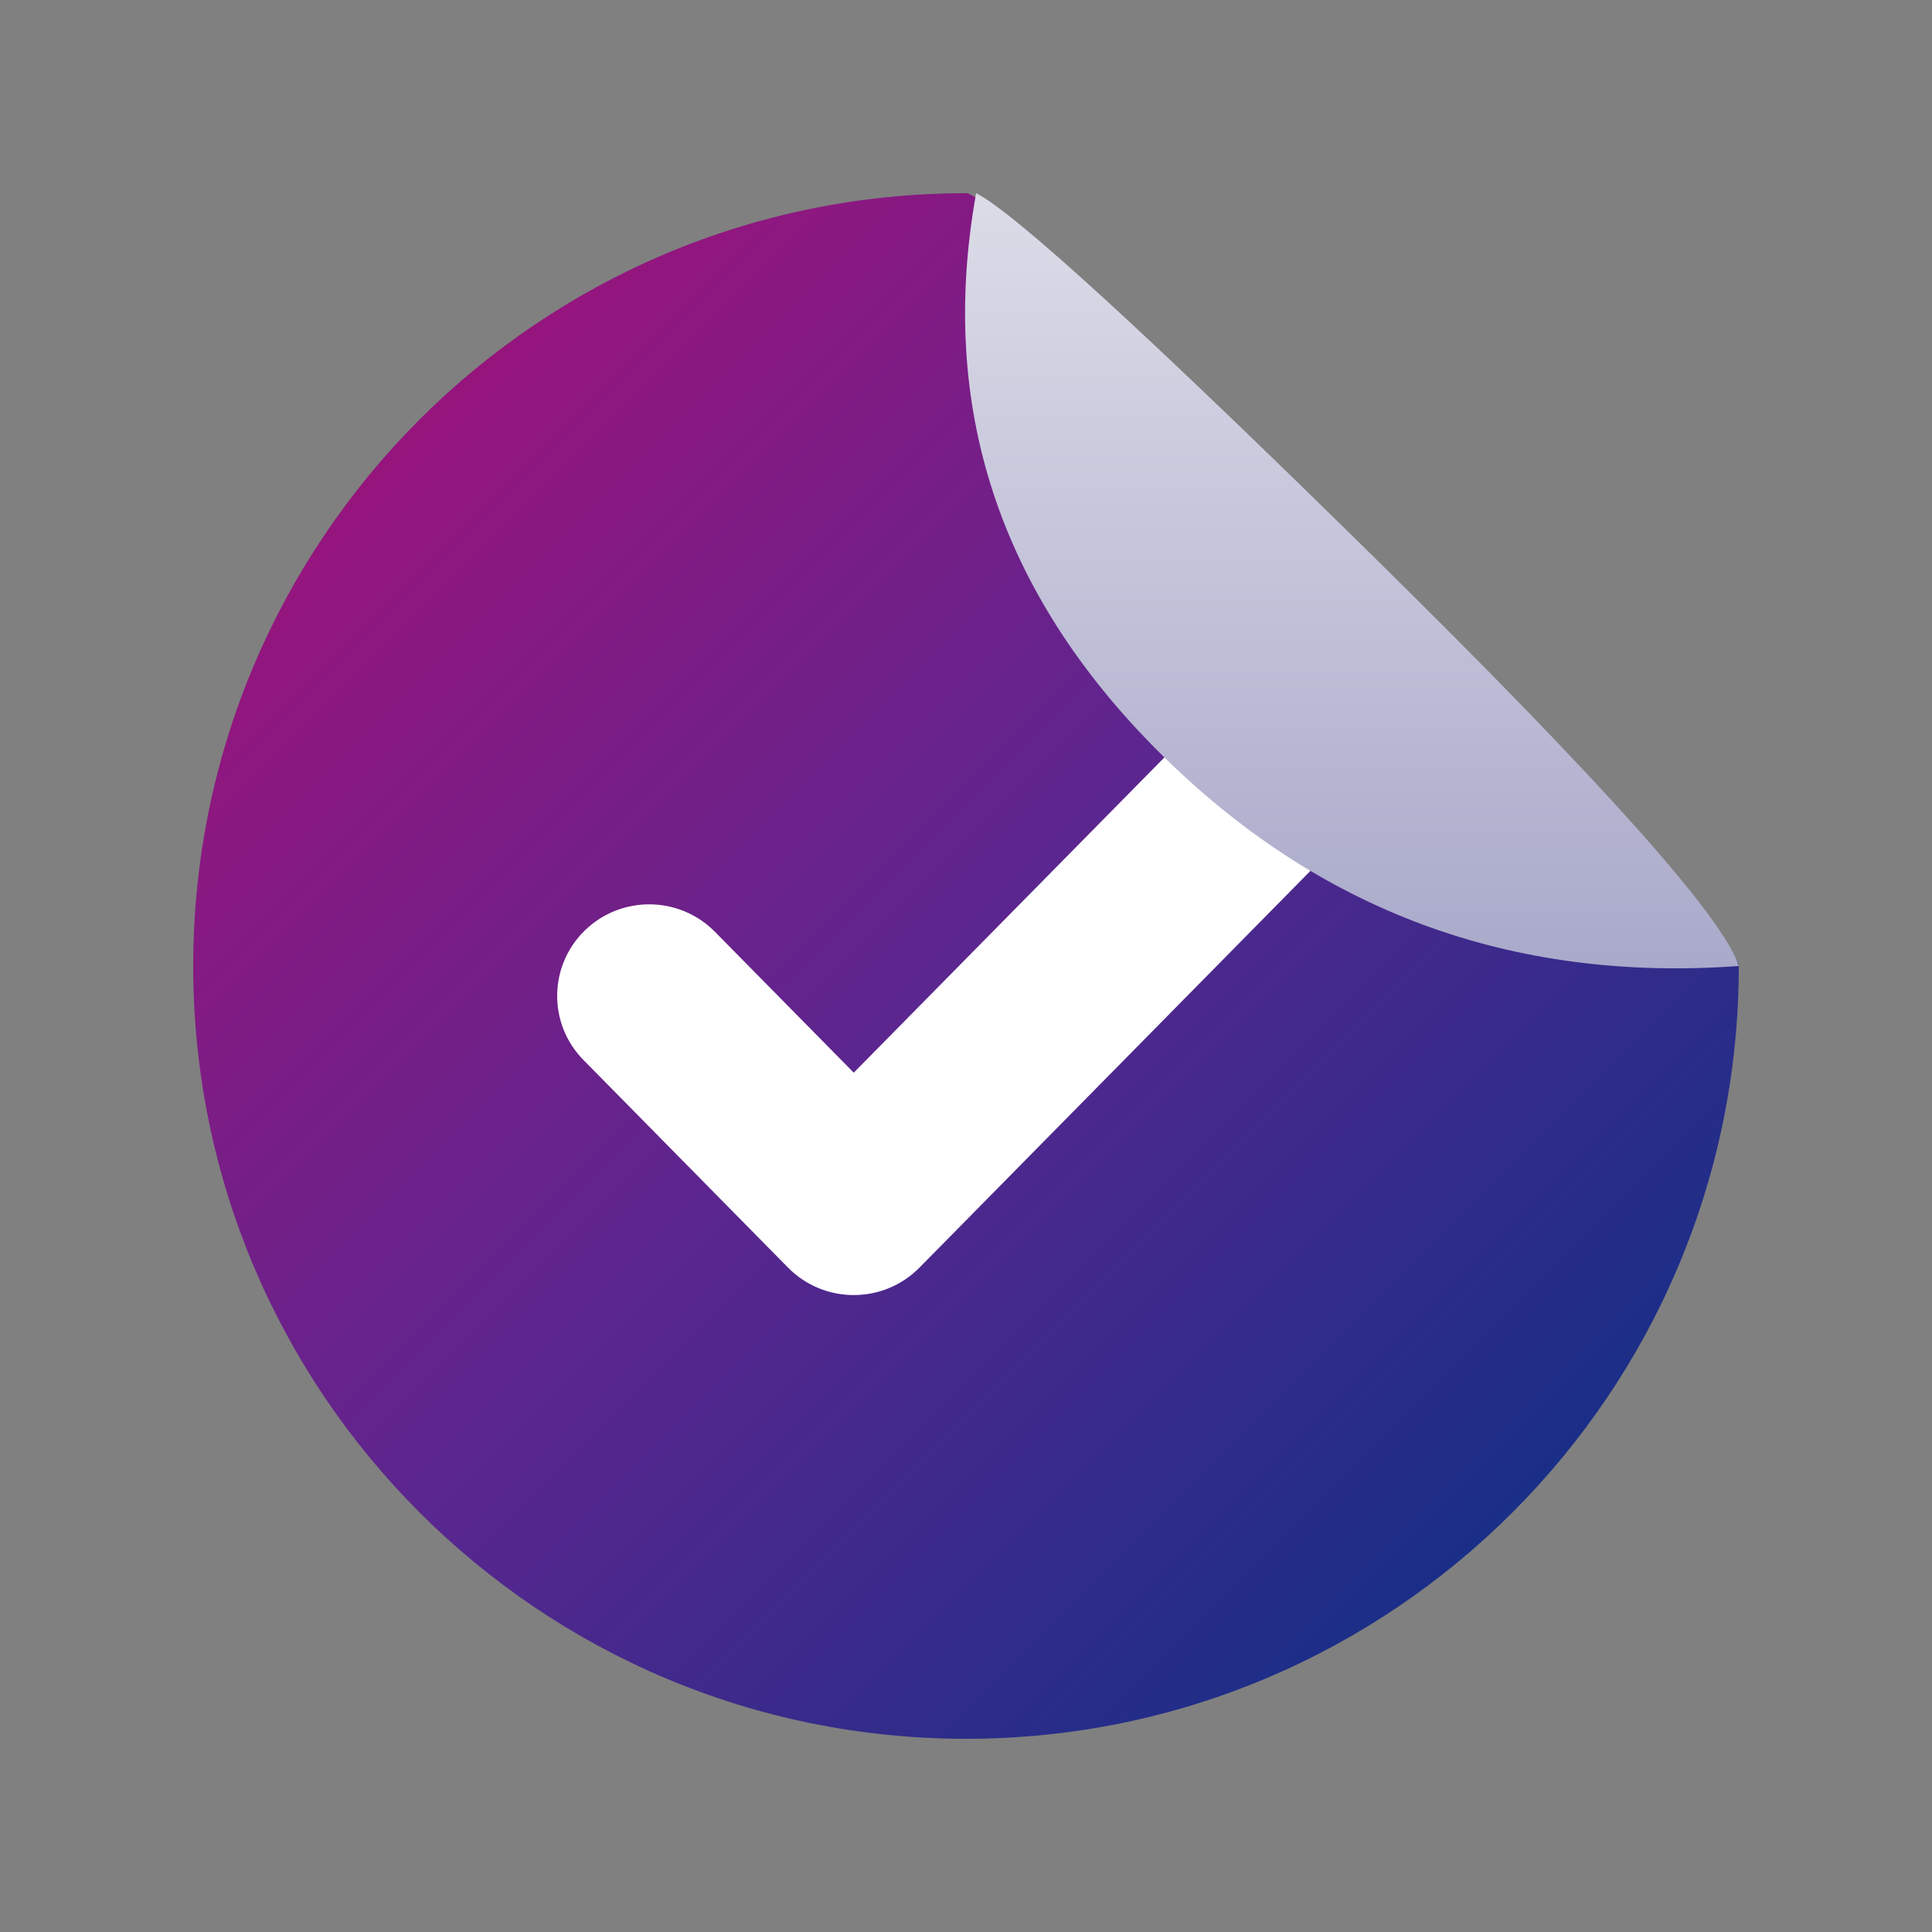
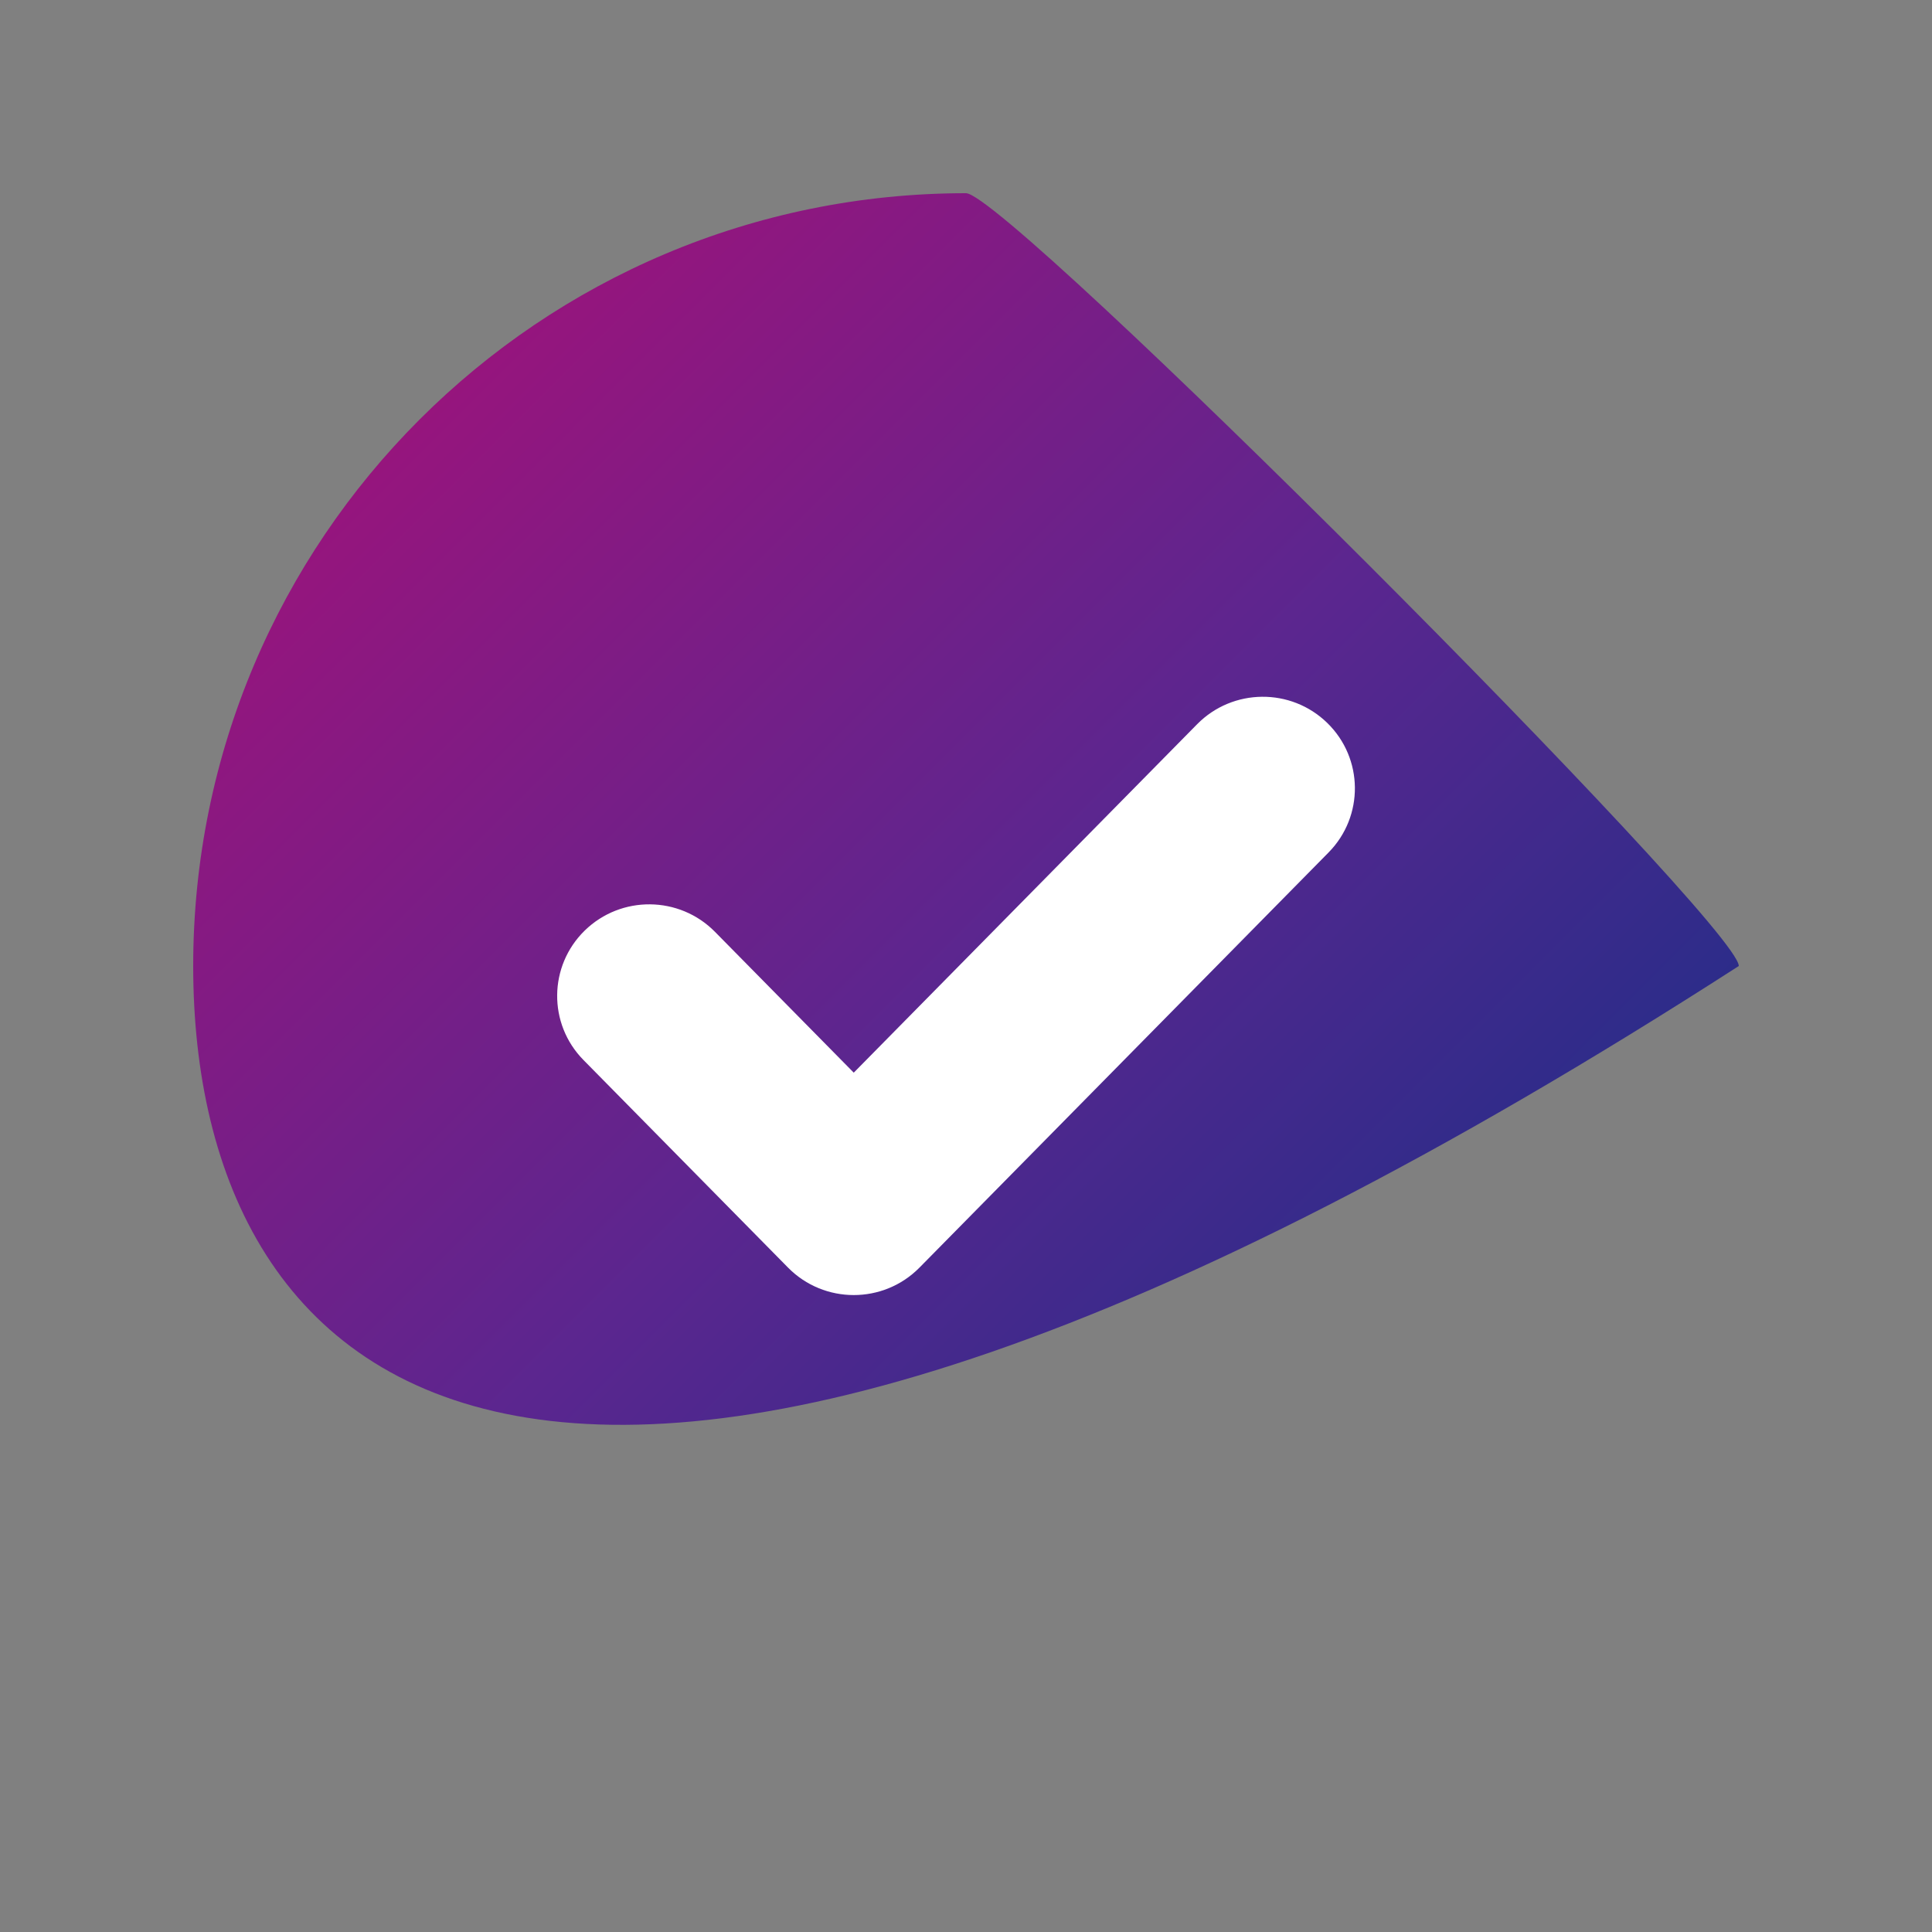
<svg xmlns="http://www.w3.org/2000/svg" width="200px" height="200px" viewBox="0 0 200 200" version="1.1">
  <rect x="0" y="0" width="200" height="200" fill="#808080" stroke="none" />
  <title>how-badges</title>
  <defs>
    <linearGradient x1="100%" y1="100%" x2="-2.22044605e-14%" y2="1.96023753e-14%" id="linearGradient-1">
      <stop stop-color="#003284" offset="0.063%" />
      <stop stop-color="#5B268F" offset="50.246%" />
      <stop stop-color="#AE0E76" offset="99.994%" />
    </linearGradient>
    <linearGradient x1="50%" y1="0%" x2="50%" y2="100%" id="linearGradient-2">
      <stop stop-color="#DCDCE8" offset="0%" />
      <stop stop-color="#A8A8CA" offset="99.95%" />
    </linearGradient>
  </defs>
  <g id="Page-1" stroke="none" stroke-width="1" fill="none" fill-rule="evenodd">
    <g id="how-badges" transform="translate(-0, 0)">
-       <rect id="ViewBox" x="-4.54747351e-13" y="0" width="200" height="200" />
      <g id="Group-6" transform="translate(20, 20)">
-         <path d="M80,0 C84.276,0 160,75.724 160,80 C160,124.183 124.183,160 80,160 C35.817,160 0,124.183 0,80 C0,35.817 35.817,0 80,0 Z" id="Path" fill="url(#linearGradient-1)" />
+         <path d="M80,0 C84.276,0 160,75.724 160,80 C35.817,160 0,124.183 0,80 C0,35.817 35.817,0 80,0 Z" id="Path" fill="url(#linearGradient-1)" />
        <path d="M103.925,54.972 C107.61,51.234 113.642,51.174 117.4,54.84 C121.158,58.505 121.218,64.507 117.534,68.246 L75.185,111.221 C71.449,115.012 65.312,115.012 61.576,111.221 L40.402,89.733 C36.718,85.995 36.778,79.993 40.535,76.327 C44.293,72.662 50.326,72.722 54.01,76.46 L68.38,91.042 L103.925,54.972 Z" id="Path" fill="#FFFFFF" fill-rule="nonzero" />
-         <path d="M81.048,0 C85.006,1.99 98.752,14.564 122.285,37.721 C145.878,60.938 158.45,75.031 160,80 C136.463,81.714 116.432,74.308 99.906,57.782 C83.381,41.257 77.095,21.996 81.048,0 Z" id="Path" fill="url(#linearGradient-2)" />
      </g>
    </g>
  </g>
</svg>